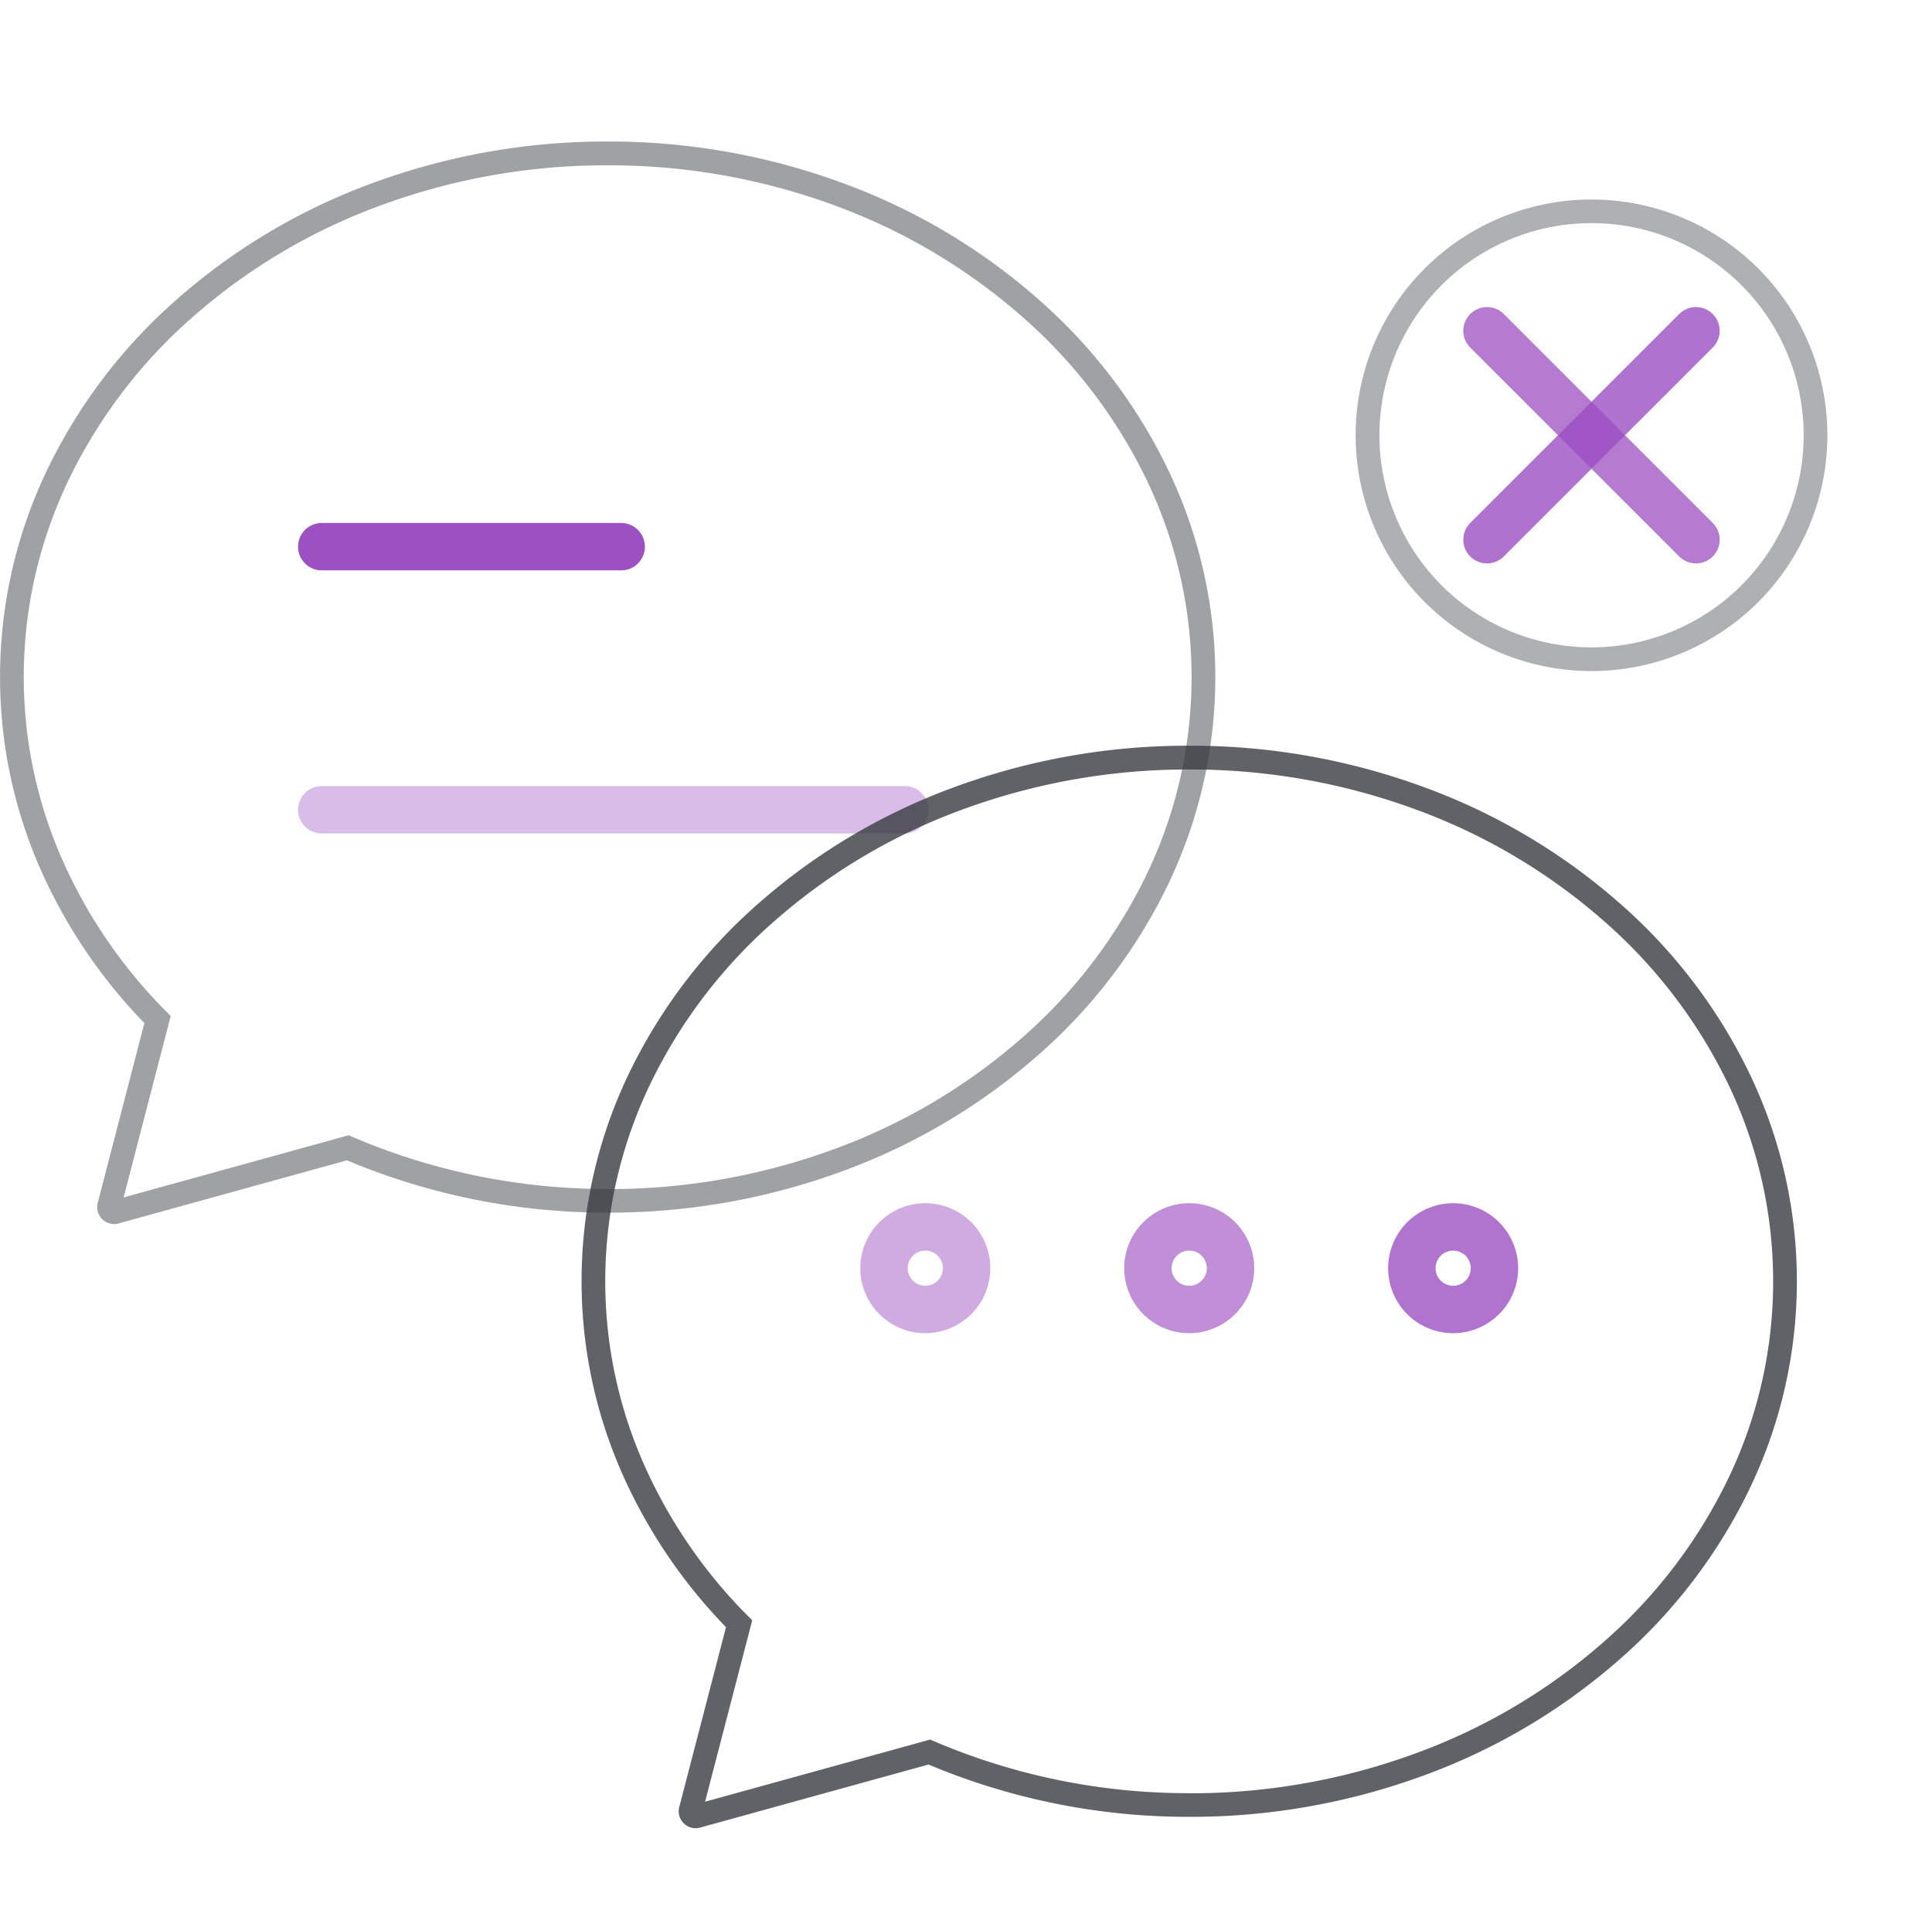
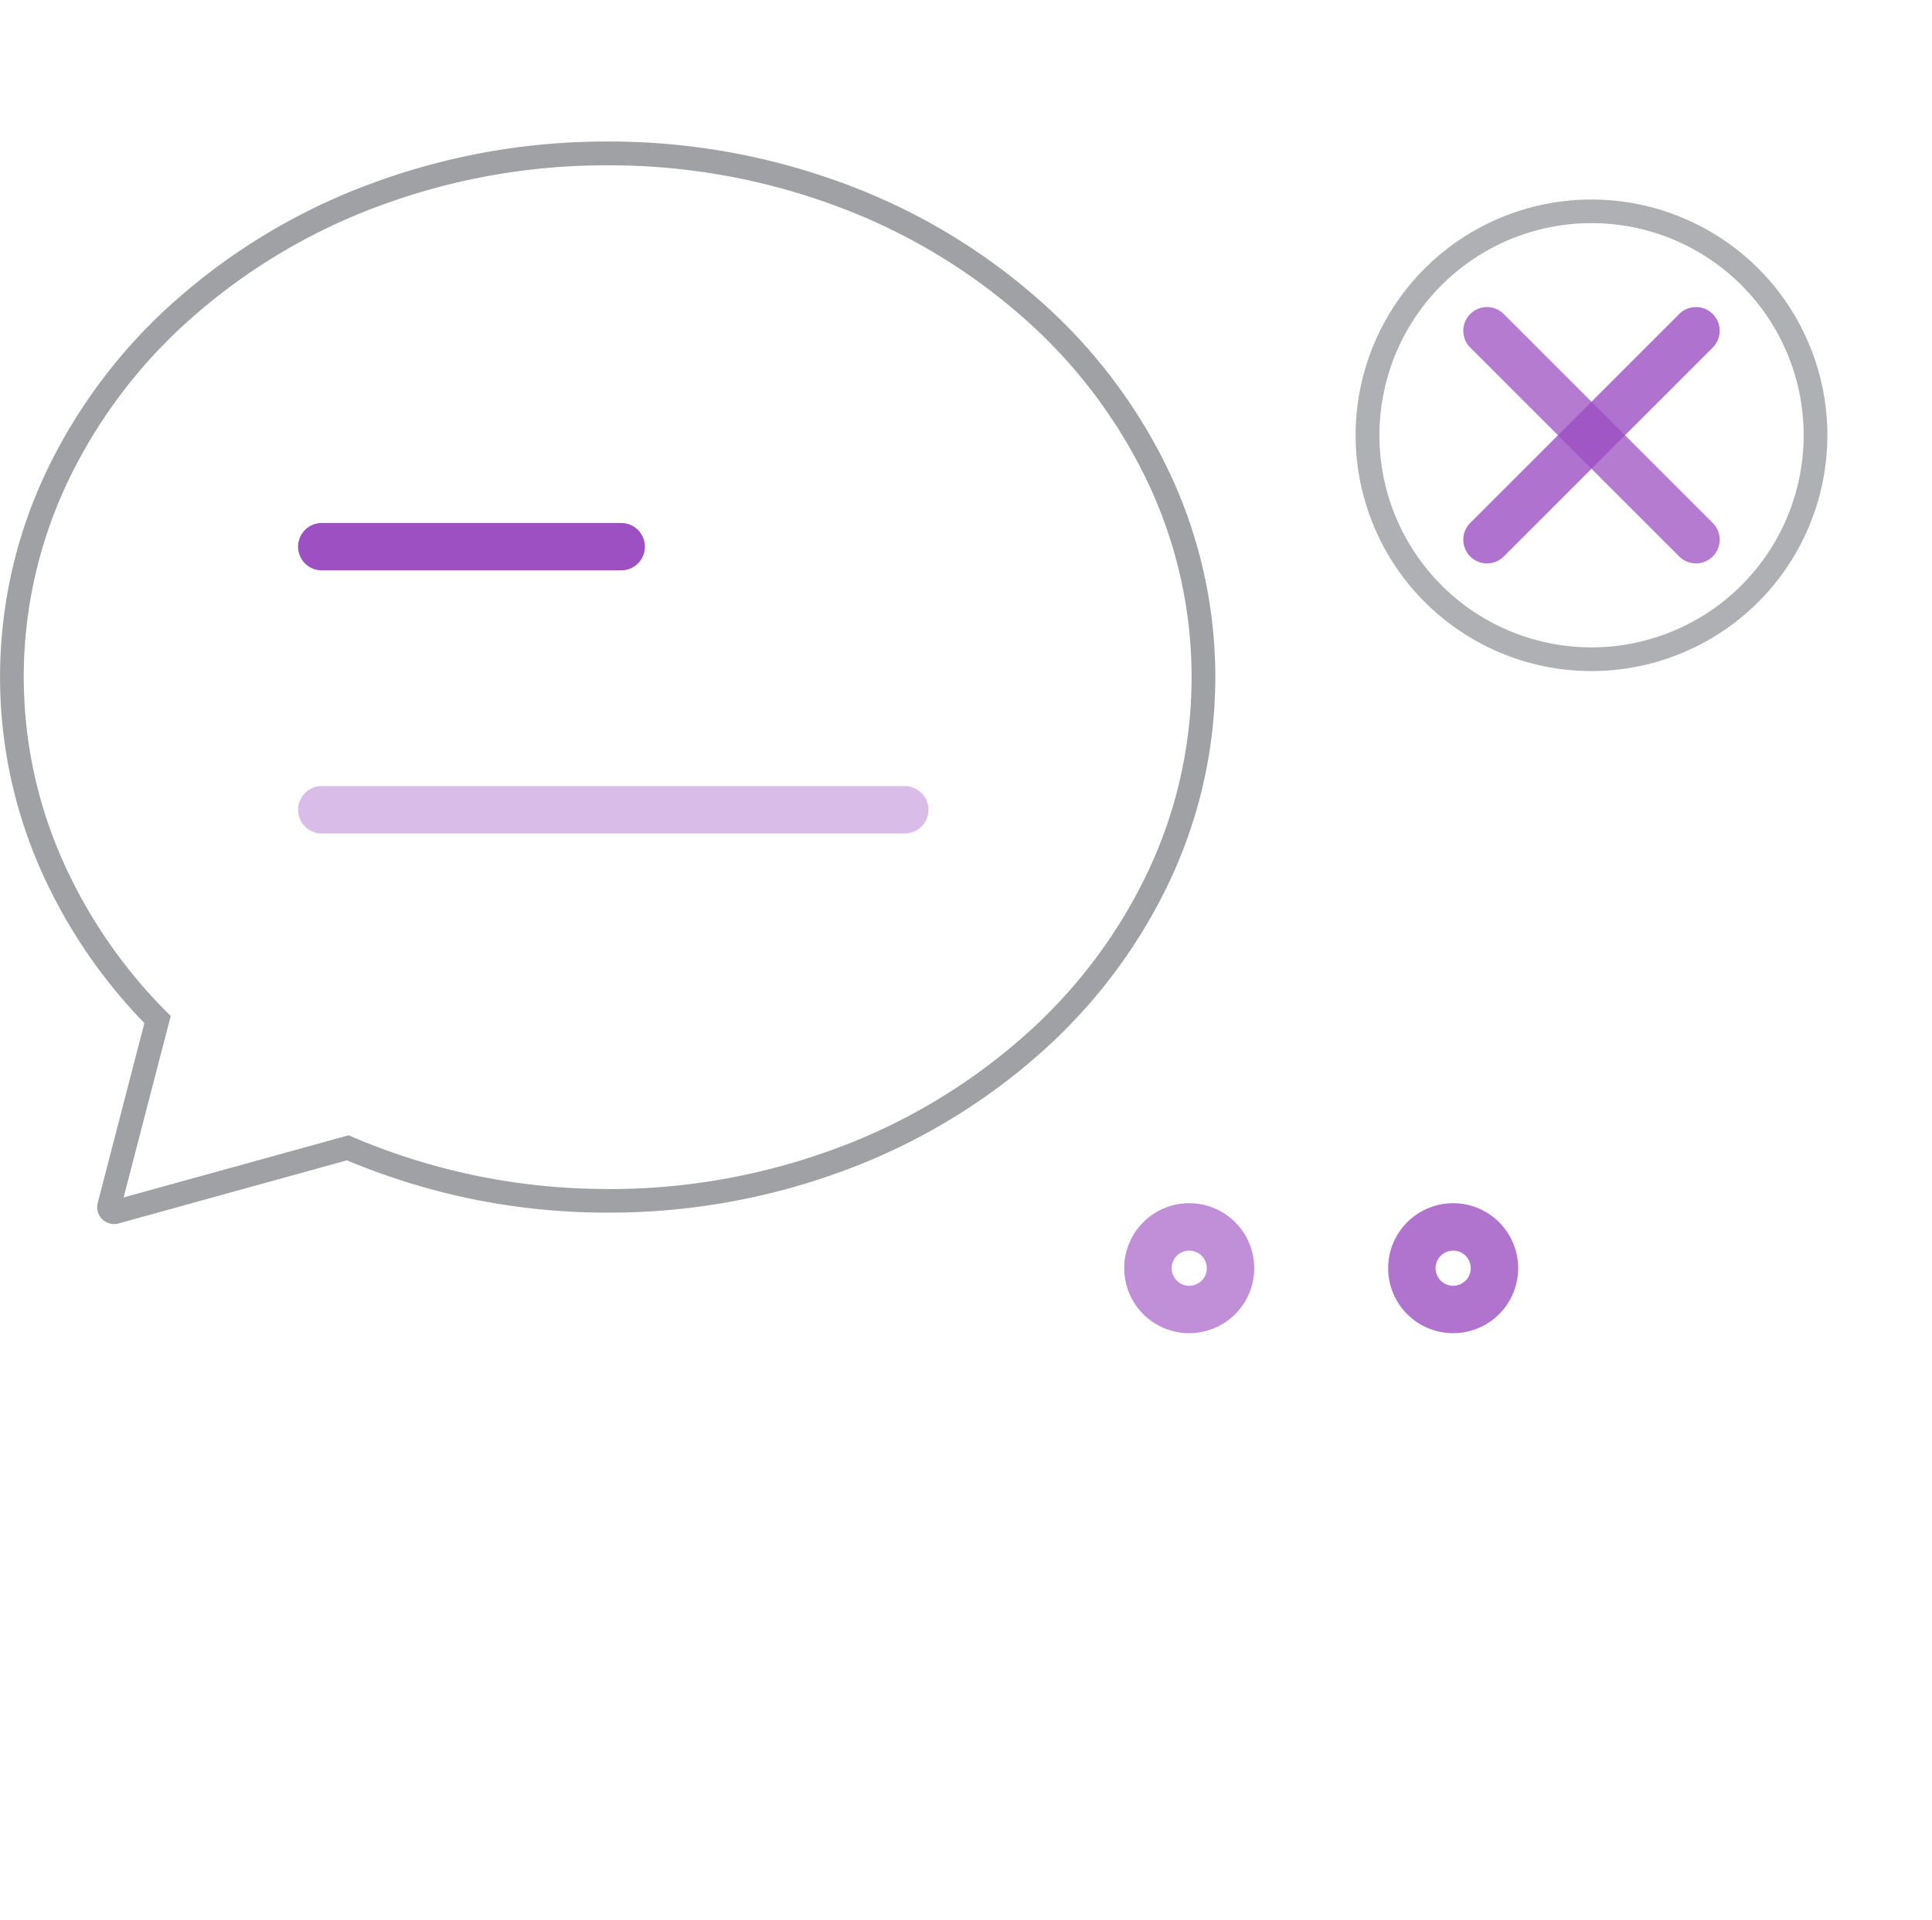
<svg xmlns="http://www.w3.org/2000/svg" width="81.5" height="81" viewBox="0 0 81.5 81">
  <g id="组_92316" data-name="组 92316" transform="translate(-283.5 -5268)">
    <g id="组_92202" data-name="组 92202" transform="translate(7.225 25.109)">
      <g id="组_72761" data-name="组 72761" transform="translate(276.775 5249.362)" opacity="0.8">
        <g id="组_72327" data-name="组 72327" transform="translate(0 0)">
          <path id="路径_25265" data-name="路径 25265" d="M-696.37-143.361a28.471,28.471,0,0,1,9.958,1.768,25.986,25.986,0,0,1,8.145,4.828,22.6,22.6,0,0,1,5.507,7.182,20.188,20.188,0,0,1,2.025,8.818,20.19,20.19,0,0,1-2.025,8.818,22.6,22.6,0,0,1-5.507,7.183,25.986,25.986,0,0,1-8.145,4.829,28.466,28.466,0,0,1-9.958,1.768,28.246,28.246,0,0,1-10.995-2.207L-717-97.711a.711.711,0,0,1-.191.026.717.717,0,0,1-.564-.279.708.708,0,0,1-.124-.617l1.968-7.584a22.2,22.2,0,0,1-4.409-6.552A20.078,20.078,0,0,1-722-120.764a20.19,20.19,0,0,1,2.024-8.818,22.6,22.6,0,0,1,5.506-7.182,25.98,25.98,0,0,1,8.144-4.828A28.468,28.468,0,0,1-696.37-143.361Zm0,44.2a27.469,27.469,0,0,0,9.609-1.705,24.99,24.99,0,0,0,7.833-4.643,21.609,21.609,0,0,0,5.266-6.866,19.2,19.2,0,0,0,1.926-8.385,19.2,19.2,0,0,0-1.926-8.385,21.605,21.605,0,0,0-5.266-6.865,24.989,24.989,0,0,0-7.833-4.642,27.474,27.474,0,0,0-9.609-1.705,27.472,27.472,0,0,0-9.609,1.705,24.985,24.985,0,0,0-7.833,4.642,21.6,21.6,0,0,0-5.265,6.865A19.2,19.2,0,0,0-721-120.764a19.083,19.083,0,0,0,1.6,7.647,21.261,21.261,0,0,0,4.4,6.453l.2.2-.374,1.438-1.613,6.217,9.494-2.622.161.069A27.254,27.254,0,0,0-696.37-99.165Z" transform="translate(721.502 142.861)" fill="#383b41" opacity="0.6" />
          <g id="组_72326" data-name="组 72326" transform="translate(13.074 16.595)">
            <path id="直线_245" data-name="直线 245" d="M12.63,1H0A1,1,0,0,1-1,0,1,1,0,0,1,0-1H12.63a1,1,0,0,1,1,1A1,1,0,0,1,12.63,1Z" fill="#8324b3" />
            <path id="直线_246" data-name="直线 246" d="M24.592,1H0A1,1,0,0,1-1,0,1,1,0,0,1,0-1H24.592a1,1,0,0,1,1,1A1,1,0,0,1,24.592,1Z" transform="translate(0 11.101)" fill="#8324b3" opacity="0.376" />
          </g>
        </g>
      </g>
      <g id="组_72769" data-name="组 72769" transform="translate(301.308 5274.855)" opacity="0.8">
        <g id="组_72333" data-name="组 72333" transform="translate(0 0)">
          <g id="组_72331" data-name="组 72331">
-             <path id="路径_25272" data-name="路径 25272" d="M-657.864-143.361a28.47,28.47,0,0,1,9.958,1.768,25.986,25.986,0,0,1,8.145,4.828,22.6,22.6,0,0,1,5.507,7.182,20.187,20.187,0,0,1,2.025,8.818,20.19,20.19,0,0,1-2.025,8.818,22.6,22.6,0,0,1-5.507,7.183,25.986,25.986,0,0,1-8.145,4.829,28.465,28.465,0,0,1-9.958,1.768,28.243,28.243,0,0,1-10.995-2.207l-2.968.819-6.666,1.842a.72.72,0,0,1-.191.026.719.719,0,0,1-.566-.28.708.708,0,0,1-.124-.617l1.971-7.585a22.21,22.21,0,0,1-4.41-6.552,20.069,20.069,0,0,1-1.683-8.046,20.188,20.188,0,0,1,2.025-8.818,22.6,22.6,0,0,1,5.507-7.182,25.984,25.984,0,0,1,8.144-4.828A28.464,28.464,0,0,1-657.864-143.361Zm0,44.2a27.469,27.469,0,0,0,9.609-1.705,24.99,24.99,0,0,0,7.833-4.643,21.608,21.608,0,0,0,5.266-6.866,19.2,19.2,0,0,0,1.926-8.385,19.2,19.2,0,0,0-1.926-8.385,21.6,21.6,0,0,0-5.266-6.865,24.99,24.99,0,0,0-7.833-4.642,27.474,27.474,0,0,0-9.609-1.705,27.467,27.467,0,0,0-9.608,1.705,24.987,24.987,0,0,0-7.833,4.642,21.605,21.605,0,0,0-5.266,6.865,19.2,19.2,0,0,0-1.926,8.385,19.075,19.075,0,0,0,1.6,7.647,21.275,21.275,0,0,0,4.4,6.453l.2.2-1.989,7.655,9.494-2.622.161.069A27.251,27.251,0,0,0-657.864-99.165Z" transform="translate(682.996 142.861)" fill="#383b41" />
-           </g>
+             </g>
          <g id="组_72332" data-name="组 72332" transform="translate(12.258 19.803)" opacity="0.8">
            <path id="椭圆_66" data-name="椭圆 66" d="M1.742-1A2.742,2.742,0,1,1-1,1.742,2.745,2.745,0,0,1,1.742-1Zm0,3.484A.742.742,0,1,0,1,1.742.743.743,0,0,0,1.742,2.484Z" transform="translate(11.133)" fill="#8324b3" opacity="0.8" />
-             <path id="椭圆_67" data-name="椭圆 67" d="M1.742-1A2.742,2.742,0,1,1-1,1.742,2.745,2.745,0,0,1,1.742-1Zm0,3.484A.742.742,0,1,0,1,1.742.743.743,0,0,0,1.742,2.484Z" fill="#8324b3" opacity="0.6" />
            <path id="椭圆_68" data-name="椭圆 68" d="M1.742-1A2.742,2.742,0,1,1-1,1.742,2.745,2.745,0,0,1,1.742-1Zm0,3.484A.742.742,0,1,0,1,1.742.743.743,0,0,0,1.742,2.484Z" transform="translate(22.267)" fill="#8324b3" />
          </g>
        </g>
      </g>
      <g id="组_72650" data-name="组 72650" transform="translate(330.046 5247.891)" opacity="0.8">
-         <rect id="矩形_17352" data-name="矩形 17352" width="21.336" height="21.336" transform="translate(2.696 2.696)" fill="none" />
        <g id="组_72212" data-name="组 72212" transform="translate(13.365 0) rotate(45)">
          <g id="组_72211" data-name="组 72211" transform="translate(3.217 3.217)">
            <path id="直线_161" data-name="直线 161" d="M12.466,1H0A1,1,0,0,1-1,0,1,1,0,0,1,0-1H12.466a1,1,0,0,1,1,1A1,1,0,0,1,12.466,1Z" transform="translate(0 6.233)" fill="#8324b3" opacity="0.756" />
            <path id="直线_162" data-name="直线 162" d="M0,13.466a1,1,0,0,1-1-1V0A1,1,0,0,1,0-1,1,1,0,0,1,1,0V12.466A1,1,0,0,1,0,13.466Z" transform="translate(6.233)" fill="#8324b3" opacity="0.797" />
          </g>
          <path id="椭圆_47" data-name="椭圆 47" d="M9.45-.5A9.95,9.95,0,1,1-.5,9.45,9.961,9.961,0,0,1,9.45-.5Zm0,18.9A8.95,8.95,0,1,0,.5,9.45,8.96,8.96,0,0,0,9.45,18.4Z" transform="translate(0 0)" fill="#383b41" opacity="0.501" />
        </g>
      </g>
    </g>
-     <path id="矩形_20373" data-name="矩形 20373" d="M-.5-.5h81v81H-.5Zm80,1H.5v79h79Z" transform="translate(284.5 5268.5)" fill="#707070" opacity="0" />
+     <path id="矩形_20373" data-name="矩形 20373" d="M-.5-.5h81v81H-.5ZH.5v79h79Z" transform="translate(284.5 5268.5)" fill="#707070" opacity="0" />
  </g>
</svg>